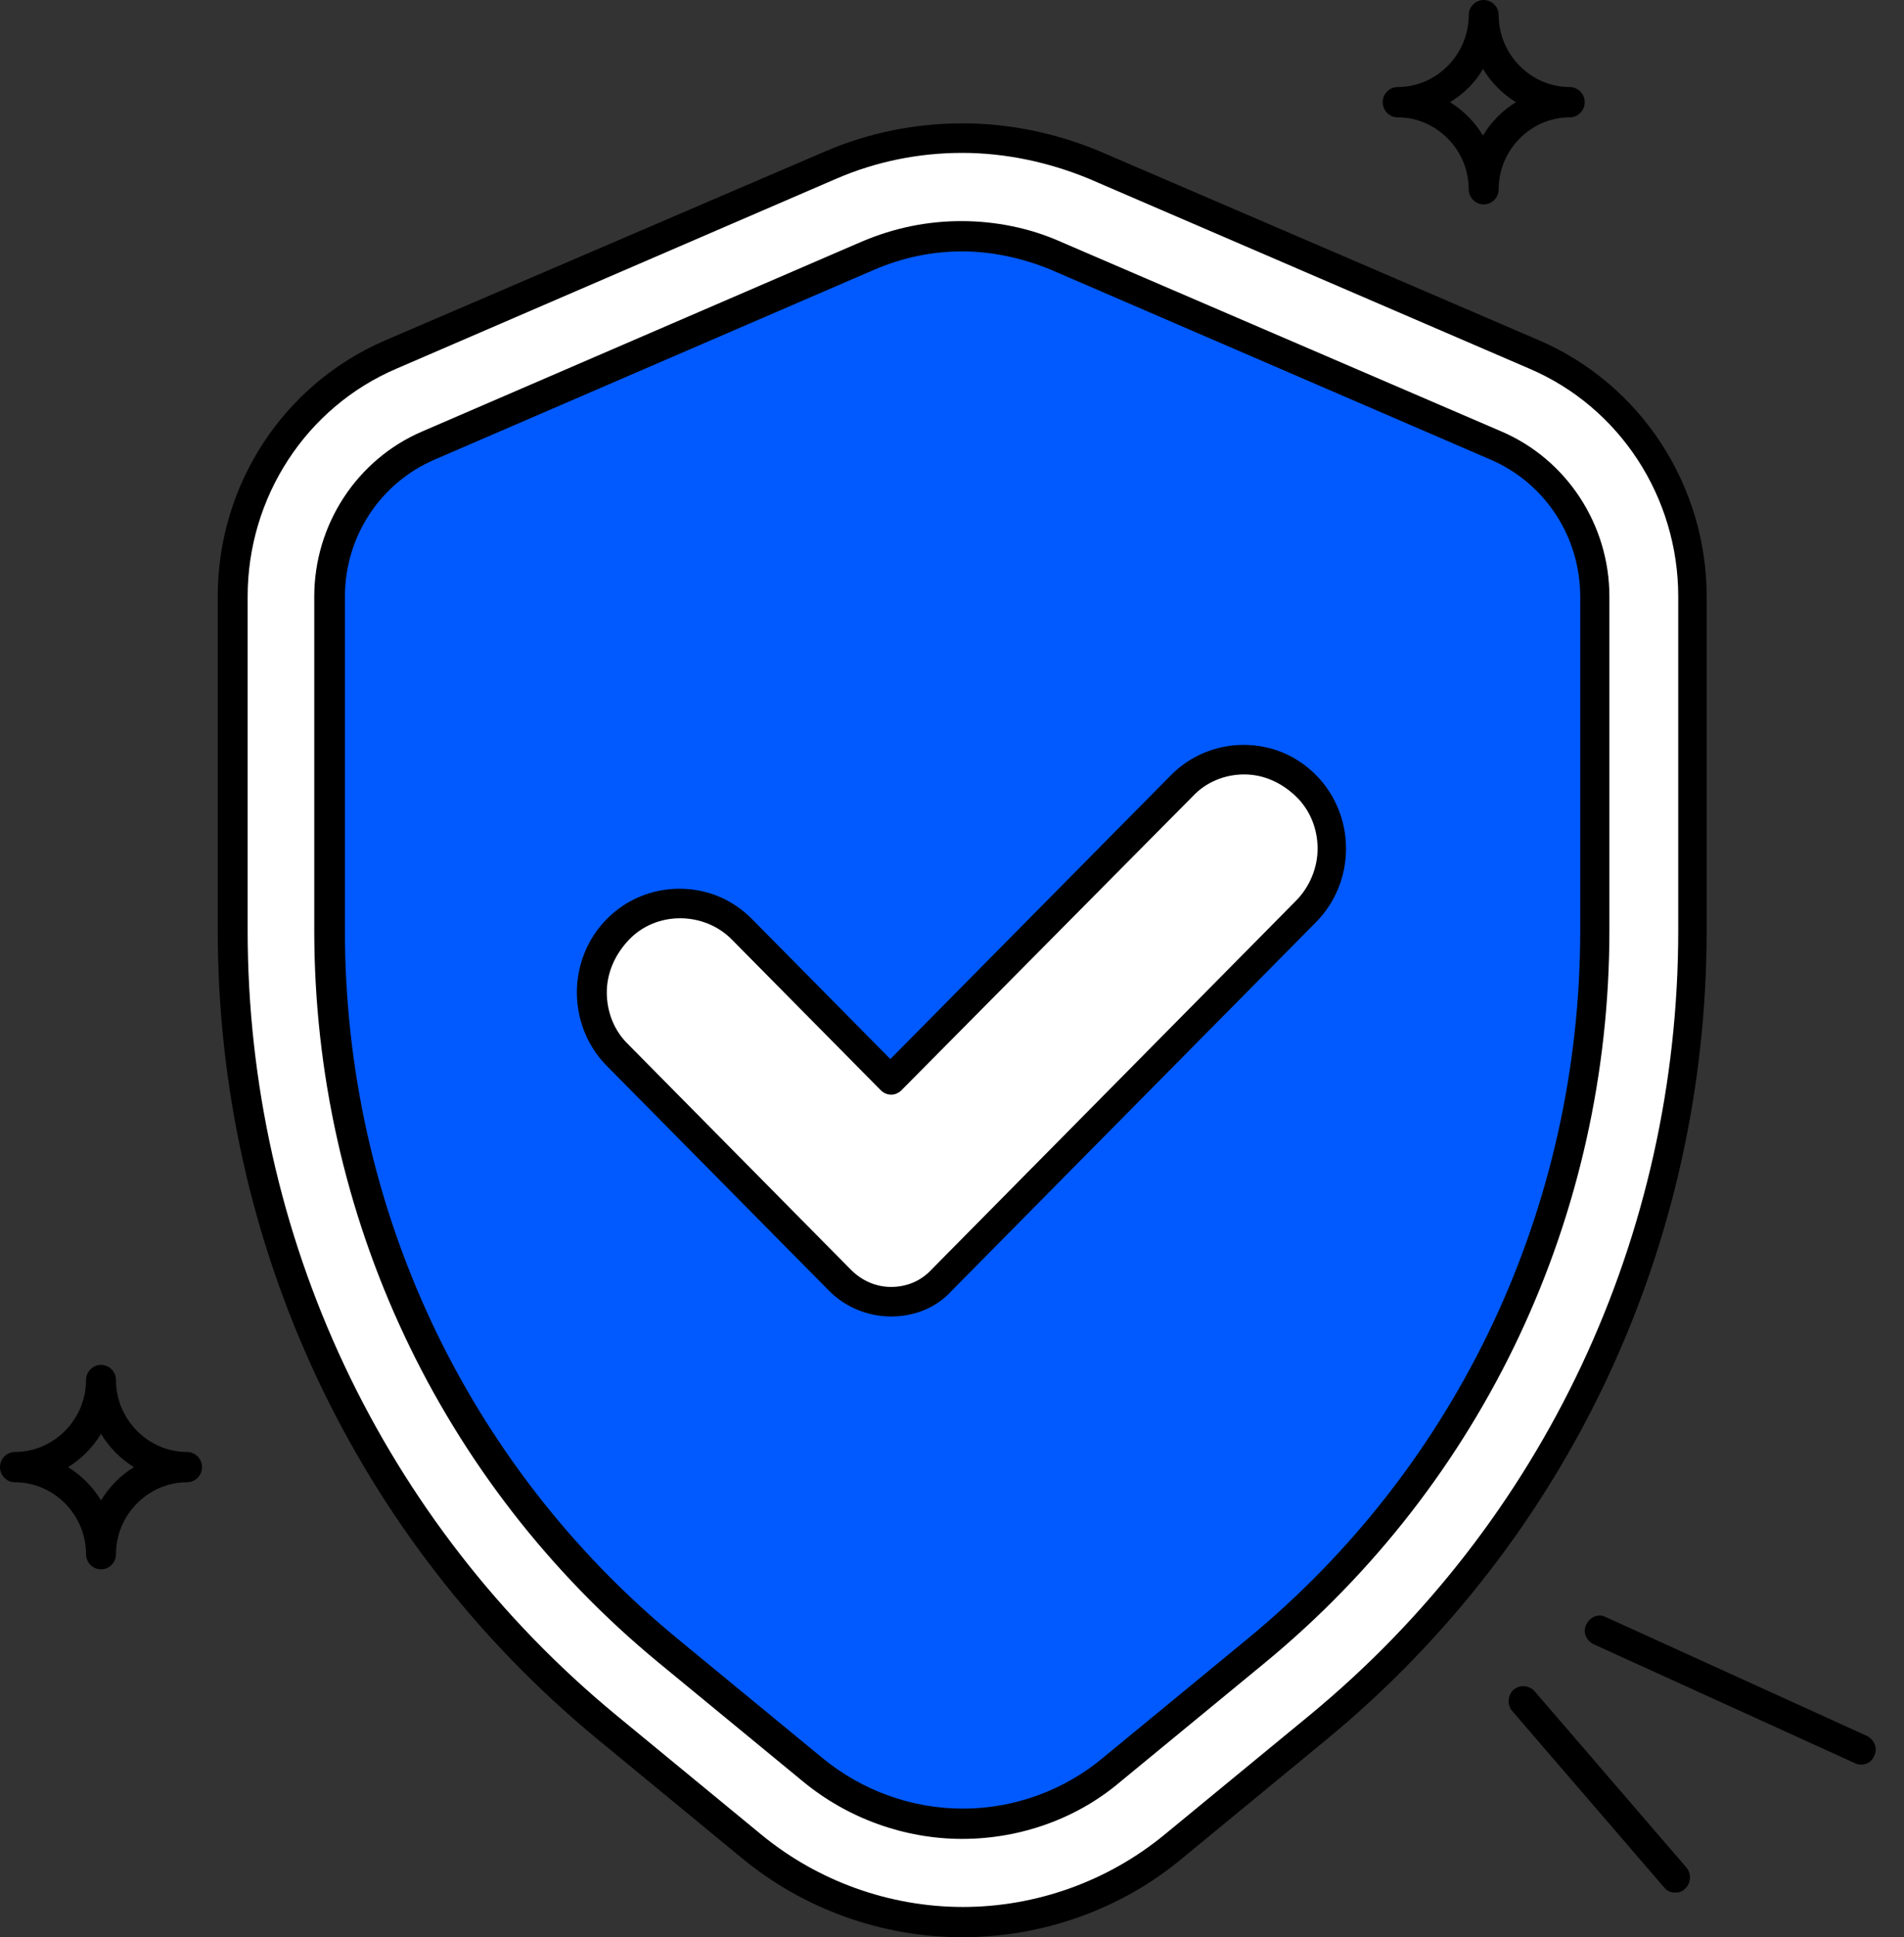
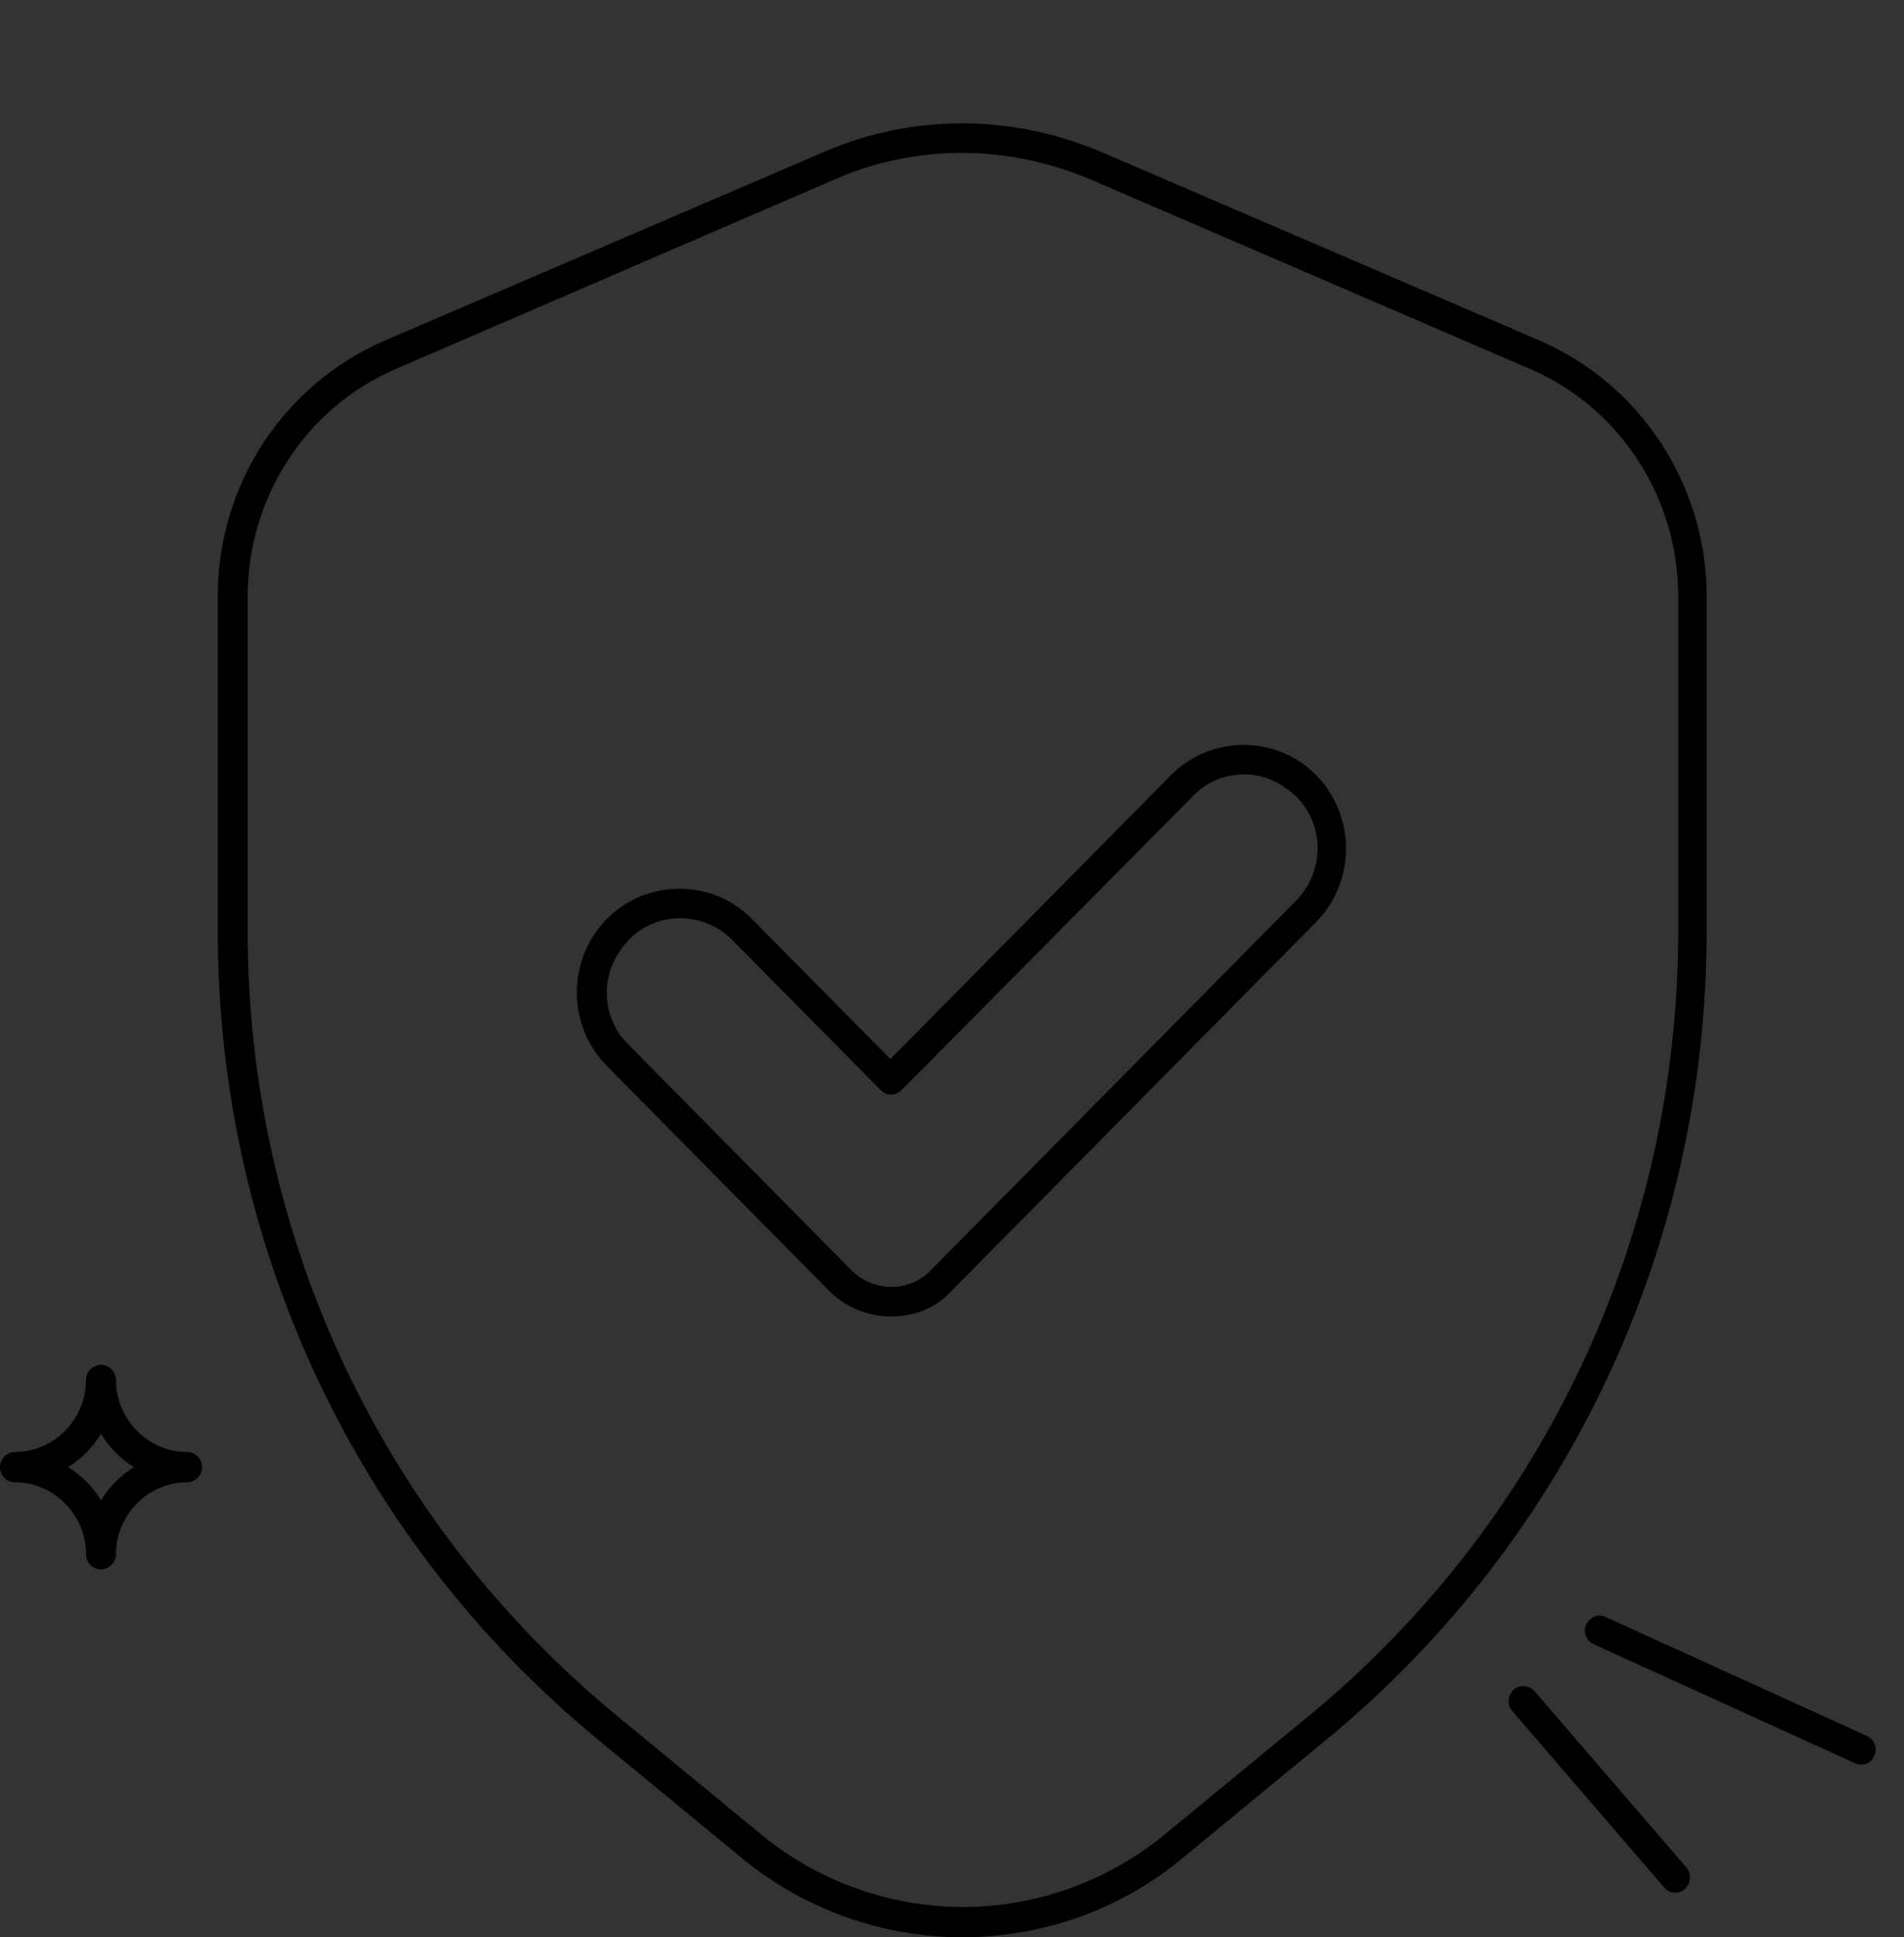
<svg xmlns="http://www.w3.org/2000/svg" width="59" height="60" viewBox="0 0 59 60" fill="none">
  <rect x="0" y="0" width="59" height="60" fill="#333333" stroke="none" />
  <g clip-path="url(#clip0_3432_10831)">
-     <path d="M47.529 10.995L33.873 5.11C32.598 4.57 31.184 4.289 29.816 4.289C28.425 4.289 27.057 4.57 25.735 5.133L12.126 10.995C9.158 12.284 7.234 15.215 7.234 18.474V28.814C7.234 38.427 11.454 47.431 18.826 53.504L23.301 57.185C25.133 58.685 27.474 59.529 29.839 59.529C32.227 59.529 34.546 58.685 36.377 57.185L40.852 53.504C48.225 47.431 52.445 38.427 52.445 28.814V18.474C52.422 15.215 50.52 12.284 47.529 10.995ZM49.407 28.814C49.407 37.466 45.559 45.672 38.928 51.136L34.453 54.817C33.108 55.942 31.462 56.481 29.816 56.481C28.17 56.481 26.524 55.942 25.179 54.817L20.704 51.136C14.073 45.672 10.225 37.466 10.225 28.814V18.474C10.225 16.434 11.43 14.582 13.285 13.785L26.918 7.9C27.845 7.501 28.819 7.314 29.816 7.314C30.79 7.314 31.787 7.501 32.714 7.9L46.347 13.785C48.202 14.582 49.407 16.434 49.407 18.474V28.814Z" fill="white" />
    <path d="M29.816 59.998C27.335 59.998 24.901 59.131 22.976 57.537L18.502 53.855C11.036 47.689 6.747 38.568 6.747 28.814V18.474C6.747 15.004 8.787 11.909 11.917 10.55L25.573 4.688C26.941 4.102 28.379 3.82 29.839 3.82C31.277 3.82 32.737 4.125 34.082 4.688L47.715 10.55C50.845 11.909 52.885 15.028 52.885 18.474V28.814C52.885 38.568 48.596 47.689 41.13 53.855L36.656 57.537C34.755 59.131 32.32 59.998 29.816 59.998ZM29.816 4.735C28.494 4.735 27.173 4.993 25.921 5.532L12.288 11.417C9.483 12.613 7.674 15.403 7.674 18.474V28.814C7.674 38.287 11.848 47.15 19.105 53.129L23.579 56.81C25.341 58.264 27.567 59.061 29.839 59.061C32.111 59.061 34.337 58.264 36.099 56.81L40.574 53.129C47.831 47.15 52.004 38.287 52.004 28.814V18.474C52.004 15.403 50.196 12.613 47.39 11.417L33.734 5.532C32.482 5.016 31.138 4.735 29.816 4.735Z" fill="black" />
-     <path d="M49.407 18.477V28.817C49.407 37.469 45.559 45.675 38.928 51.138L34.453 54.819C33.108 55.921 31.462 56.484 29.816 56.484C28.17 56.484 26.524 55.921 25.179 54.819L20.704 51.138C14.073 45.675 10.225 37.469 10.225 28.817V18.477C10.225 16.437 11.43 14.585 13.285 13.788L26.918 7.903C27.845 7.504 28.819 7.316 29.816 7.316C30.79 7.316 31.787 7.527 32.714 7.903L46.37 13.788C48.202 14.608 49.407 16.437 49.407 18.477Z" fill="#005AFF" />
-     <path d="M29.816 56.953C28.031 56.953 26.269 56.32 24.878 55.171L20.403 51.49C13.633 45.91 9.738 37.633 9.738 28.817V18.477C9.738 16.25 11.059 14.233 13.076 13.366L26.709 7.481C27.706 7.059 28.726 6.848 29.793 6.848C30.836 6.848 31.903 7.059 32.853 7.481L46.532 13.366C48.55 14.233 49.871 16.25 49.871 18.477V28.817C49.871 37.657 45.976 45.91 39.206 51.49L34.731 55.171C33.386 56.32 31.624 56.953 29.816 56.953ZM29.816 7.786C28.889 7.786 27.984 7.973 27.103 8.348L13.47 14.233C11.778 14.96 10.688 16.625 10.688 18.477V28.817C10.688 37.375 14.444 45.37 21.006 50.763L25.48 54.444C26.709 55.453 28.239 56.015 29.839 56.015C31.416 56.015 32.969 55.453 34.175 54.444L38.65 50.763C45.211 45.37 48.967 37.352 48.967 28.817V18.477C48.967 16.625 47.877 14.96 46.185 14.233L32.552 8.348C31.694 7.997 30.743 7.786 29.816 7.786Z" fill="black" />
-     <path d="M26.037 39.623L19.151 32.66C18.084 31.581 18.084 29.846 19.151 28.768C20.217 27.689 21.933 27.689 23 28.768L27.613 33.434L36.632 24.313C37.699 23.234 39.415 23.234 40.481 24.313C41.548 25.391 41.548 27.126 40.481 28.205L29.213 39.623C28.332 40.514 26.918 40.514 26.037 39.623Z" fill="white" />
    <path d="M27.613 40.773C26.895 40.773 26.199 40.491 25.689 39.975L18.803 33.012C18.2 32.402 17.876 31.581 17.876 30.737C17.876 29.893 18.2 29.073 18.803 28.463C19.406 27.853 20.217 27.525 21.052 27.525C21.91 27.525 22.698 27.853 23.301 28.463L27.59 32.801L36.285 24.008C36.888 23.399 37.699 23.07 38.534 23.07C39.392 23.07 40.18 23.399 40.783 24.008C41.385 24.618 41.71 25.438 41.71 26.282C41.71 27.127 41.385 27.947 40.783 28.557L29.491 39.975C29.028 40.491 28.355 40.773 27.613 40.773ZM21.075 28.44C20.473 28.44 19.893 28.674 19.476 29.12C19.058 29.565 18.803 30.128 18.803 30.737C18.803 31.347 19.035 31.933 19.476 32.355L26.361 39.319C26.709 39.671 27.15 39.858 27.613 39.858C28.1 39.858 28.541 39.671 28.866 39.319L40.157 27.9C40.574 27.478 40.829 26.892 40.829 26.282C40.829 25.673 40.597 25.087 40.157 24.665C39.716 24.243 39.16 23.985 38.557 23.985C37.954 23.985 37.374 24.219 36.957 24.665L27.938 33.762C27.753 33.95 27.474 33.95 27.289 33.762L22.675 29.096C22.258 28.674 21.678 28.44 21.075 28.44Z" fill="black" />
-     <path d="M45.976 6.331C45.721 6.331 45.512 6.12 45.512 5.862C45.512 4.642 44.515 3.634 43.31 3.634C43.055 3.634 42.846 3.423 42.846 3.165C42.846 2.907 43.055 2.696 43.31 2.696C44.515 2.696 45.512 1.688 45.512 0.469C45.512 0.211 45.721 0 45.976 0C46.231 0 46.44 0.211 46.44 0.469C46.44 1.688 47.437 2.696 48.642 2.696C48.897 2.696 49.106 2.907 49.106 3.165C49.106 3.423 48.897 3.634 48.642 3.634C47.437 3.634 46.44 4.642 46.44 5.862C46.44 6.12 46.231 6.331 45.976 6.331ZM44.933 3.165C45.35 3.423 45.698 3.775 45.953 4.197C46.208 3.775 46.556 3.423 46.973 3.165C46.556 2.907 46.208 2.556 45.953 2.134C45.721 2.556 45.35 2.907 44.933 3.165Z" fill="black" />
    <path d="M3.13 48.604C2.875 48.604 2.666 48.393 2.666 48.135C2.666 46.916 1.669 45.908 0.464 45.908C0.209 45.908 0 45.697 0 45.439C0 45.181 0.209 44.97 0.464 44.97C1.669 44.97 2.666 43.962 2.666 42.742C2.666 42.484 2.875 42.273 3.13 42.273C3.385 42.273 3.594 42.484 3.594 42.742C3.594 43.962 4.591 44.97 5.796 44.97C6.051 44.97 6.26 45.181 6.26 45.439C6.26 45.697 6.051 45.908 5.796 45.908C4.591 45.908 3.594 46.916 3.594 48.135C3.594 48.393 3.385 48.604 3.13 48.604ZM2.11 45.439C2.527 45.697 2.875 46.048 3.13 46.47C3.385 46.048 3.733 45.697 4.15 45.439C3.733 45.181 3.385 44.829 3.13 44.407C2.875 44.829 2.527 45.181 2.11 45.439Z" fill="black" />
    <path d="M51.911 58.616C51.772 58.616 51.656 58.569 51.564 58.452L46.857 52.989C46.695 52.801 46.718 52.496 46.904 52.332C47.089 52.168 47.39 52.192 47.553 52.379L52.259 57.842C52.422 58.03 52.398 58.335 52.213 58.499C52.12 58.593 52.027 58.616 51.911 58.616Z" fill="black" />
    <path d="M57.661 54.653C57.592 54.653 57.522 54.63 57.476 54.606L49.384 50.925C49.152 50.808 49.036 50.55 49.152 50.316C49.268 50.081 49.523 49.964 49.755 50.081L57.847 53.762C58.079 53.88 58.195 54.137 58.079 54.372C58.009 54.559 57.847 54.653 57.661 54.653Z" fill="black" />
  </g>
  <defs>
    <clipPath id="clip0_3432_10831">
      <rect width="58.125" height="60" fill="white" />
    </clipPath>
  </defs>
</svg>